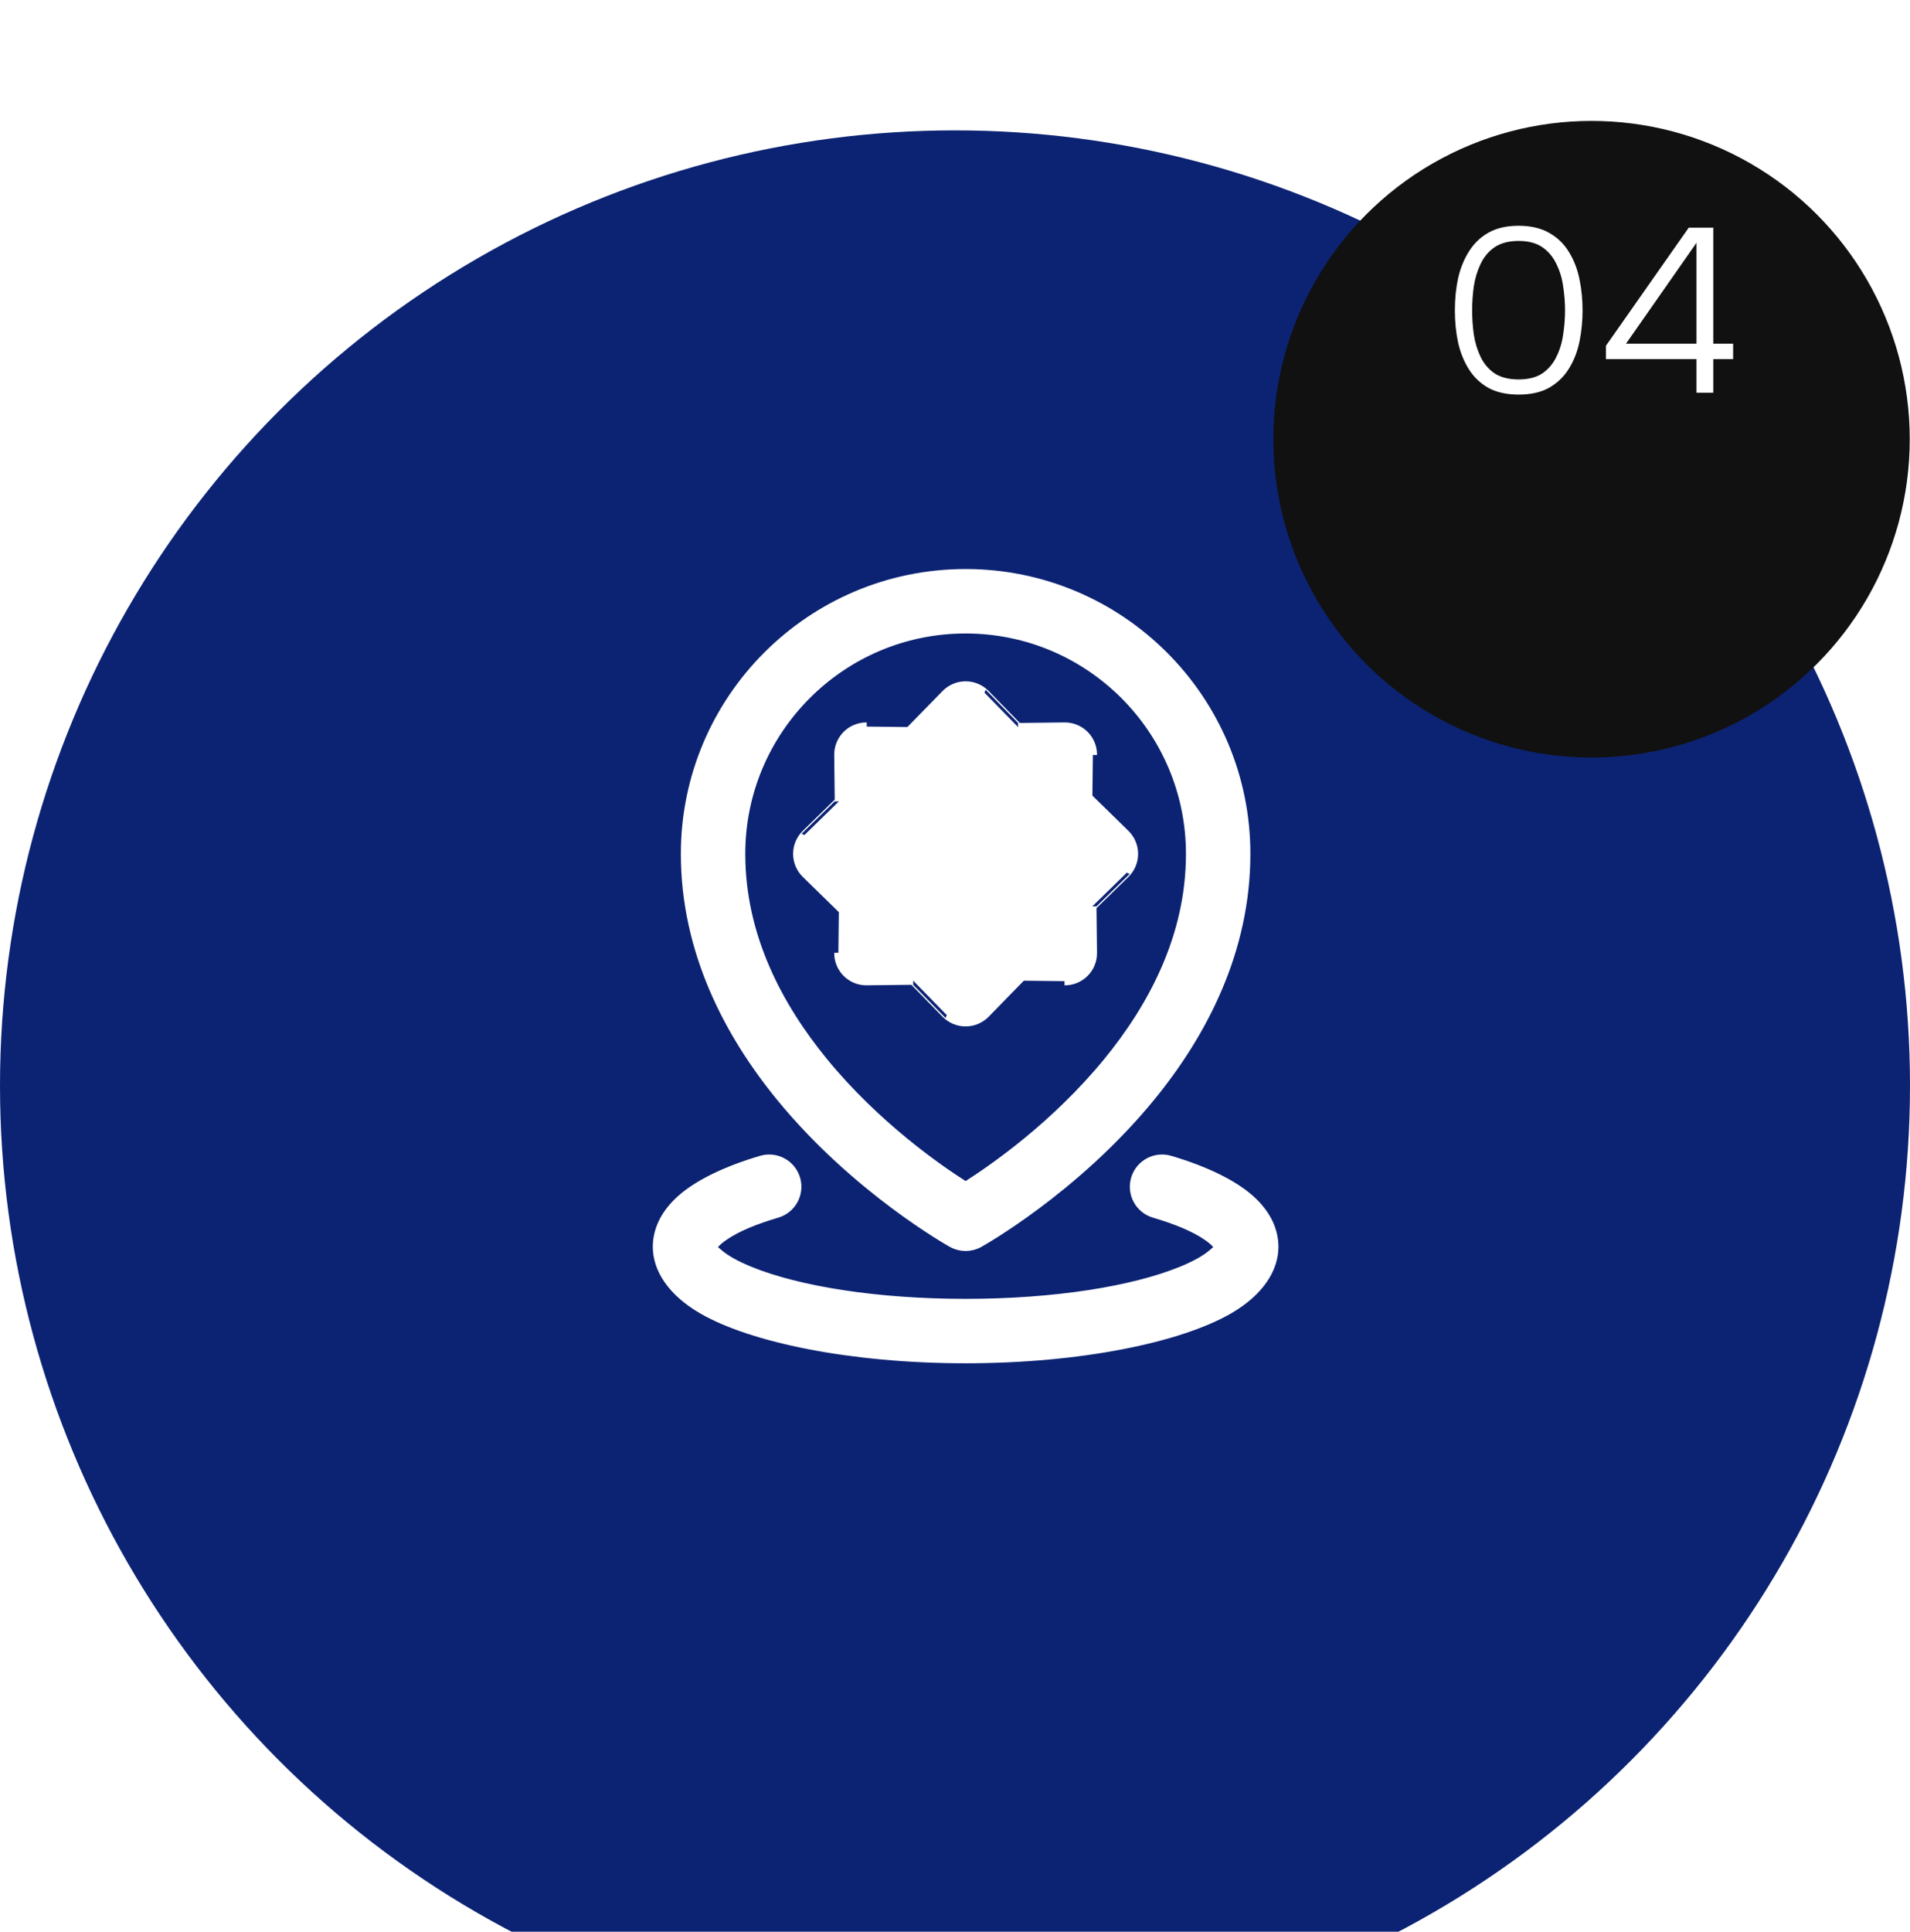
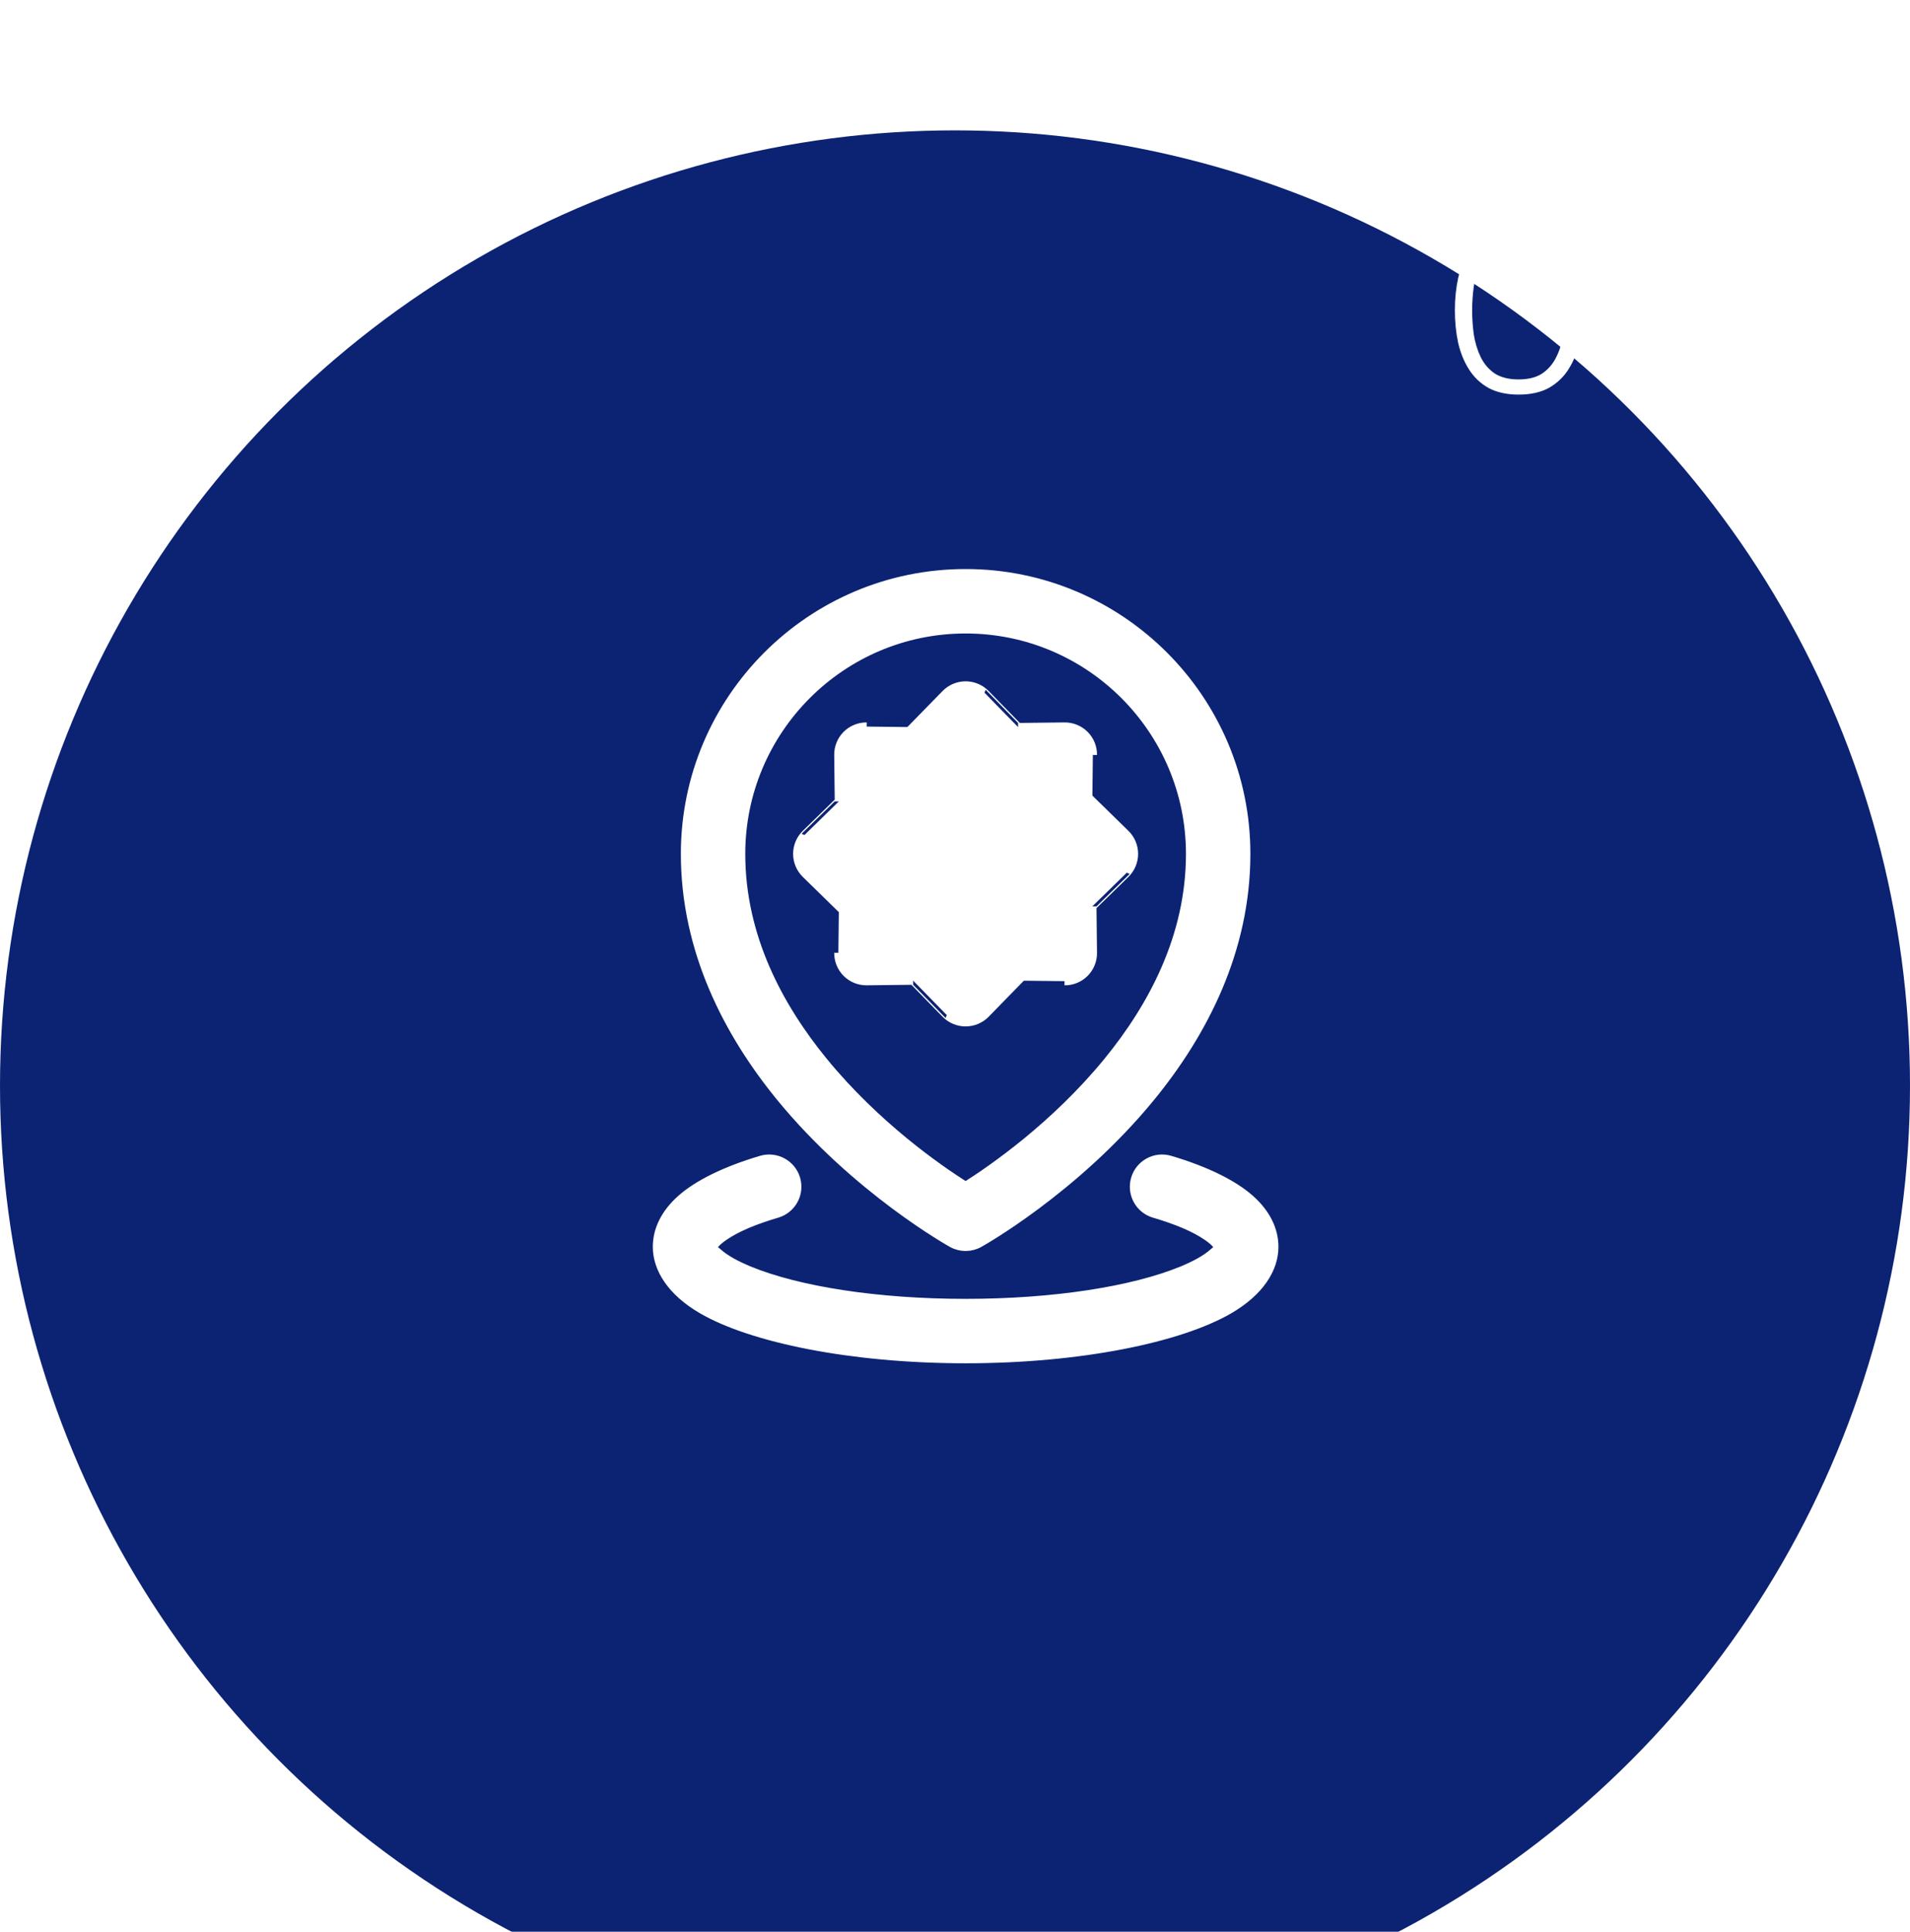
<svg xmlns="http://www.w3.org/2000/svg" width="90" height="91" viewBox="0 0 90 91" fill="none">
  <g filter="url(#filter0_i_188_606)">
    <circle cx="45" cy="45.445" r="45" fill="#0C2373" />
  </g>
  <path fill-rule="evenodd" clip-rule="evenodd" d="M54.383 57.171C55.442 57.482 56.306 57.841 56.899 58.257C57.067 58.373 57.209 58.491 57.313 58.616C57.349 58.66 57.401 58.688 57.401 58.734C57.401 58.845 57.274 58.905 57.164 59.005C56.818 59.316 56.304 59.592 55.67 59.853C53.376 60.79 49.672 61.379 45.5 61.379C41.328 61.379 37.625 60.79 35.331 59.853C34.696 59.592 34.183 59.316 33.837 59.005C33.727 58.905 33.6 58.845 33.6 58.734C33.6 58.688 33.652 58.66 33.687 58.616C33.792 58.491 33.933 58.373 34.101 58.257C34.695 57.841 35.559 57.482 36.618 57.171C37.318 56.965 37.719 56.23 37.513 55.529C37.308 54.829 36.571 54.428 35.872 54.633C34.17 55.135 32.87 55.785 32.092 56.477C31.308 57.173 30.956 57.958 30.956 58.734C30.956 59.757 31.622 60.849 33.093 61.701C35.421 63.047 40.099 64.023 45.5 64.023C50.902 64.023 55.58 63.047 57.908 61.701C59.379 60.849 60.045 59.757 60.045 58.734C60.045 57.958 59.693 57.173 58.909 56.477C58.13 55.785 56.831 55.135 55.129 54.633C54.429 54.427 53.693 54.829 53.488 55.529C53.282 56.23 53.682 56.965 54.383 57.171H54.383ZM44.858 58.567C45.257 58.789 45.743 58.789 46.143 58.567C46.143 58.567 50.64 56.075 54.235 51.68C56.697 48.67 58.723 44.783 58.723 40.222C58.723 32.925 52.798 27 45.5 27C38.203 27 32.278 32.925 32.278 40.222C32.278 44.783 34.304 48.67 36.765 51.68C40.361 56.075 44.858 58.567 44.858 58.567H44.858ZM45.5 55.867C44.226 55.062 41.285 53.027 38.812 50.006C36.704 47.43 34.922 44.124 34.922 40.223C34.922 34.385 39.662 29.645 45.5 29.645C51.338 29.645 56.078 34.385 56.078 40.223C56.078 44.125 54.295 47.43 52.188 50.006C49.715 53.027 46.774 55.062 45.5 55.867H45.5ZM46.446 32.687C46.197 32.433 45.856 32.289 45.5 32.289C45.145 32.289 44.803 32.433 44.555 32.687L43.026 34.251C43.028 34.251 40.841 34.226 40.841 34.226C40.485 34.221 40.143 34.361 39.89 34.612C39.639 34.865 39.499 35.207 39.504 35.563L39.529 37.75C39.529 37.748 37.965 39.277 37.965 39.277C37.711 39.525 37.567 39.867 37.567 40.222C37.567 40.578 37.711 40.919 37.965 41.168L39.529 42.696C39.529 42.695 39.504 44.882 39.504 44.882C39.499 45.237 39.639 45.58 39.89 45.832C40.143 46.084 40.485 46.224 40.841 46.218L43.028 46.193C43.026 46.193 44.555 47.758 44.555 47.758C44.803 48.011 45.145 48.155 45.5 48.155C45.856 48.155 46.197 48.011 46.446 47.758L47.974 46.193C47.973 46.193 50.16 46.218 50.16 46.218C50.515 46.224 50.858 46.084 51.11 45.832C51.362 45.58 51.502 45.237 51.496 44.882L51.471 42.695C51.471 42.696 53.035 41.168 53.035 41.168C53.289 40.919 53.433 40.578 53.433 40.222C53.433 39.867 53.289 39.525 53.035 39.277L51.471 37.748C51.471 37.749 51.496 35.563 51.496 35.563C51.502 35.207 51.362 34.865 51.11 34.612C50.858 34.361 50.515 34.221 50.16 34.226L47.973 34.251C47.974 34.251 46.446 32.687 46.446 32.687Z" fill="white" stroke="white" stroke-width="0.391" />
  <g filter="url(#filter1_i_188_606)">
-     <circle cx="74.994" cy="14.994" r="14.994" fill="#111111" />
-   </g>
-   <path d="M71.557 18.588C71.007 18.588 70.537 18.485 70.149 18.28C69.767 18.067 69.46 17.778 69.225 17.411C68.99 17.044 68.818 16.623 68.708 16.146C68.605 15.662 68.554 15.152 68.554 14.617C68.554 14.082 68.605 13.576 68.708 13.099C68.818 12.622 68.99 12.201 69.225 11.834C69.46 11.46 69.767 11.167 70.149 10.954C70.53 10.741 70.999 10.635 71.557 10.635C72.136 10.635 72.62 10.749 73.009 10.976C73.397 11.196 73.706 11.497 73.933 11.878C74.168 12.259 74.332 12.688 74.428 13.165C74.523 13.634 74.571 14.118 74.571 14.617C74.571 15.116 74.523 15.603 74.428 16.08C74.332 16.549 74.168 16.975 73.933 17.356C73.706 17.73 73.397 18.031 73.009 18.258C72.62 18.478 72.136 18.588 71.557 18.588ZM71.557 17.873C72.019 17.873 72.393 17.778 72.679 17.587C72.965 17.389 73.185 17.129 73.339 16.806C73.5 16.483 73.606 16.131 73.658 15.75C73.716 15.369 73.746 14.991 73.746 14.617C73.746 14.25 73.716 13.876 73.658 13.495C73.606 13.114 73.5 12.762 73.339 12.439C73.185 12.109 72.965 11.845 72.679 11.647C72.393 11.449 72.019 11.35 71.557 11.35C71.095 11.35 70.717 11.449 70.424 11.647C70.138 11.845 69.918 12.109 69.764 12.439C69.61 12.762 69.504 13.114 69.445 13.495C69.394 13.876 69.368 14.25 69.368 14.617C69.368 14.991 69.394 15.369 69.445 15.75C69.504 16.131 69.61 16.483 69.764 16.806C69.918 17.129 70.138 17.389 70.424 17.587C70.717 17.778 71.095 17.873 71.557 17.873ZM79.939 18.5V16.916H75.671V16.289L79.576 10.723H80.731V16.19H81.666V16.916H80.731V18.5H79.939ZM76.618 16.19H79.939V11.438L76.618 16.19Z" fill="white" />
+     </g>
+   <path d="M71.557 18.588C71.007 18.588 70.537 18.485 70.149 18.28C69.767 18.067 69.46 17.778 69.225 17.411C68.99 17.044 68.818 16.623 68.708 16.146C68.605 15.662 68.554 15.152 68.554 14.617C68.554 14.082 68.605 13.576 68.708 13.099C68.818 12.622 68.99 12.201 69.225 11.834C69.46 11.46 69.767 11.167 70.149 10.954C70.53 10.741 70.999 10.635 71.557 10.635C72.136 10.635 72.62 10.749 73.009 10.976C73.397 11.196 73.706 11.497 73.933 11.878C74.168 12.259 74.332 12.688 74.428 13.165C74.523 13.634 74.571 14.118 74.571 14.617C74.571 15.116 74.523 15.603 74.428 16.08C74.332 16.549 74.168 16.975 73.933 17.356C73.706 17.73 73.397 18.031 73.009 18.258C72.62 18.478 72.136 18.588 71.557 18.588ZM71.557 17.873C72.019 17.873 72.393 17.778 72.679 17.587C72.965 17.389 73.185 17.129 73.339 16.806C73.5 16.483 73.606 16.131 73.658 15.75C73.716 15.369 73.746 14.991 73.746 14.617C73.746 14.25 73.716 13.876 73.658 13.495C73.185 12.109 72.965 11.845 72.679 11.647C72.393 11.449 72.019 11.35 71.557 11.35C71.095 11.35 70.717 11.449 70.424 11.647C70.138 11.845 69.918 12.109 69.764 12.439C69.61 12.762 69.504 13.114 69.445 13.495C69.394 13.876 69.368 14.25 69.368 14.617C69.368 14.991 69.394 15.369 69.445 15.75C69.504 16.131 69.61 16.483 69.764 16.806C69.918 17.129 70.138 17.389 70.424 17.587C70.717 17.778 71.095 17.873 71.557 17.873ZM79.939 18.5V16.916H75.671V16.289L79.576 10.723H80.731V16.19H81.666V16.916H80.731V18.5H79.939ZM76.618 16.19H79.939V11.438L76.618 16.19Z" fill="white" />
  <defs>
    <filter id="filter0_i_188_606" x="0" y="0.445" width="90" height="95.696" filterUnits="userSpaceOnUse" color-interpolation-filters="sRGB">
      <feFlood flood-opacity="0" result="BackgroundImageFix" />
      <feBlend mode="normal" in="SourceGraphic" in2="BackgroundImageFix" result="shape" />
      <feColorMatrix in="SourceAlpha" type="matrix" values="0 0 0 0 0 0 0 0 0 0 0 0 0 0 0 0 0 0 127 0" result="hardAlpha" />
      <feOffset dy="5.696" />
      <feGaussianBlur stdDeviation="20.049" />
      <feComposite in2="hardAlpha" operator="arithmetic" k2="-1" k3="1" />
      <feColorMatrix type="matrix" values="0 0 0 0 1 0 0 0 0 1 0 0 0 0 1 0 0 0 0.3 0" />
      <feBlend mode="normal" in2="shape" result="effect1_innerShadow_188_606" />
    </filter>
    <filter id="filter1_i_188_606" x="60" y="0" width="29.988" height="35.685" filterUnits="userSpaceOnUse" color-interpolation-filters="sRGB">
      <feFlood flood-opacity="0" result="BackgroundImageFix" />
      <feBlend mode="normal" in="SourceGraphic" in2="BackgroundImageFix" result="shape" />
      <feColorMatrix in="SourceAlpha" type="matrix" values="0 0 0 0 0 0 0 0 0 0 0 0 0 0 0 0 0 0 127 0" result="hardAlpha" />
      <feOffset dy="5.696" />
      <feGaussianBlur stdDeviation="20.049" />
      <feComposite in2="hardAlpha" operator="arithmetic" k2="-1" k3="1" />
      <feColorMatrix type="matrix" values="0 0 0 0 1 0 0 0 0 1 0 0 0 0 1 0 0 0 0.3 0" />
      <feBlend mode="normal" in2="shape" result="effect1_innerShadow_188_606" />
    </filter>
  </defs>
</svg>